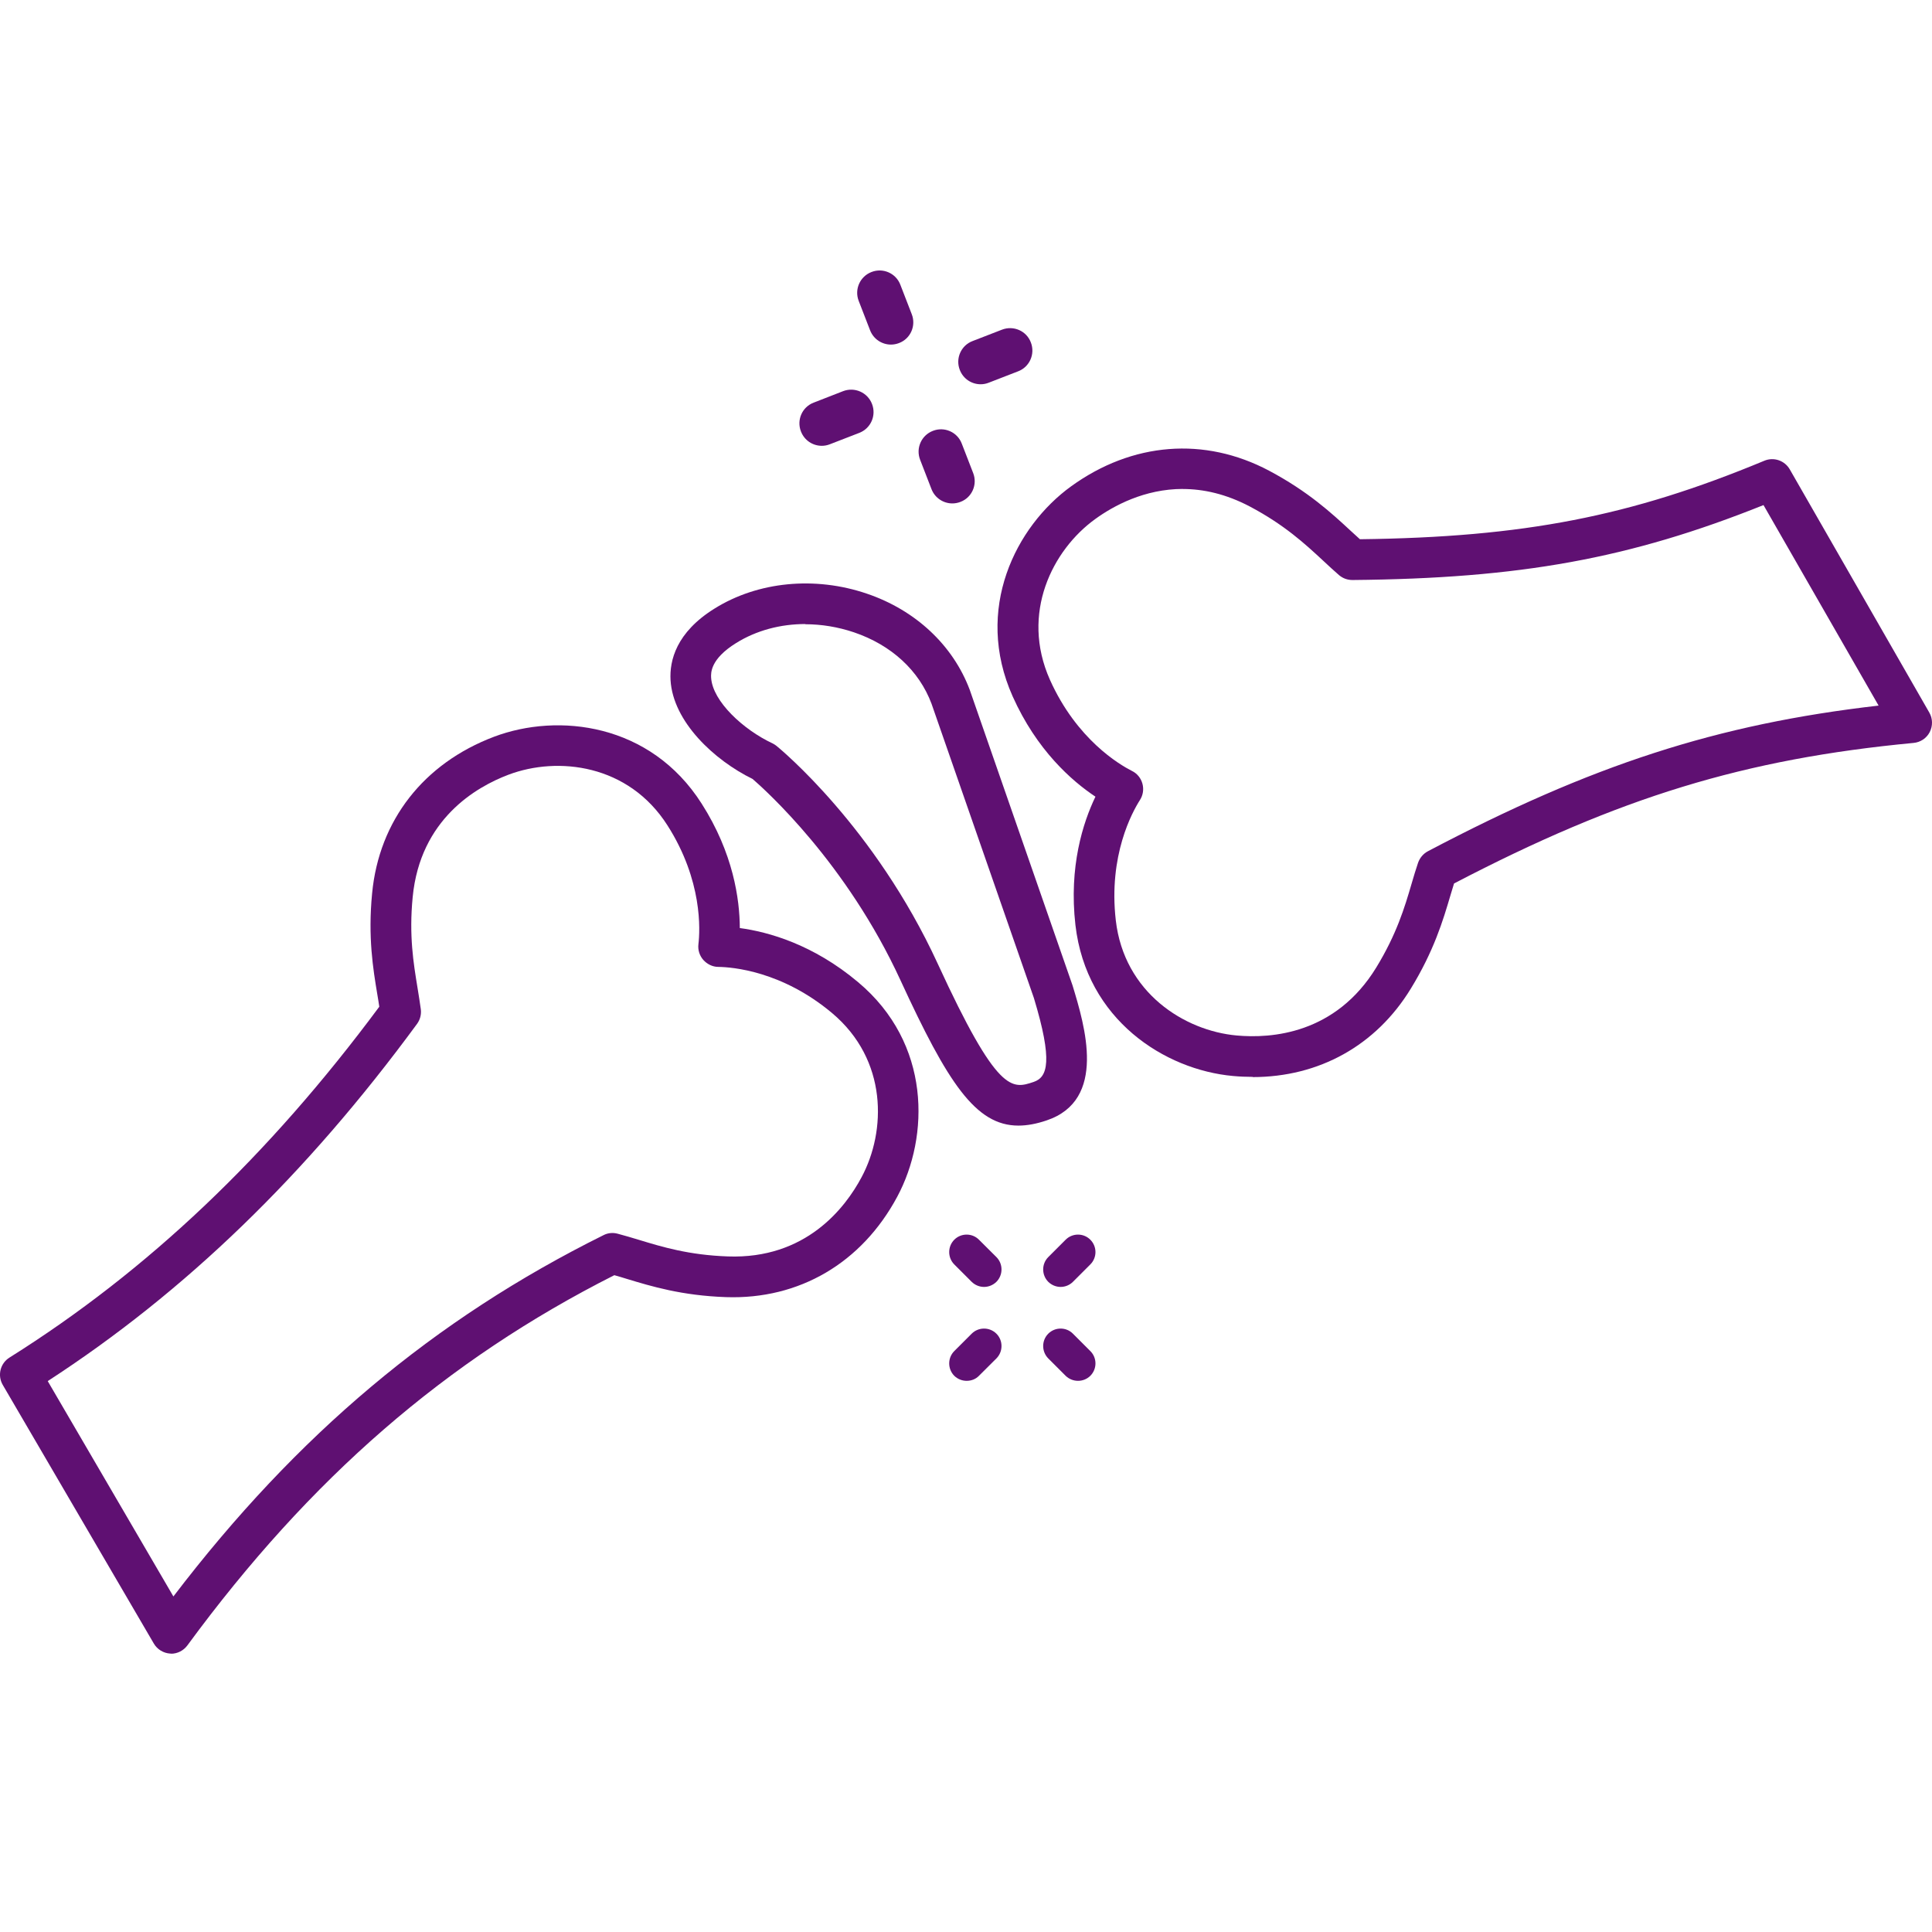
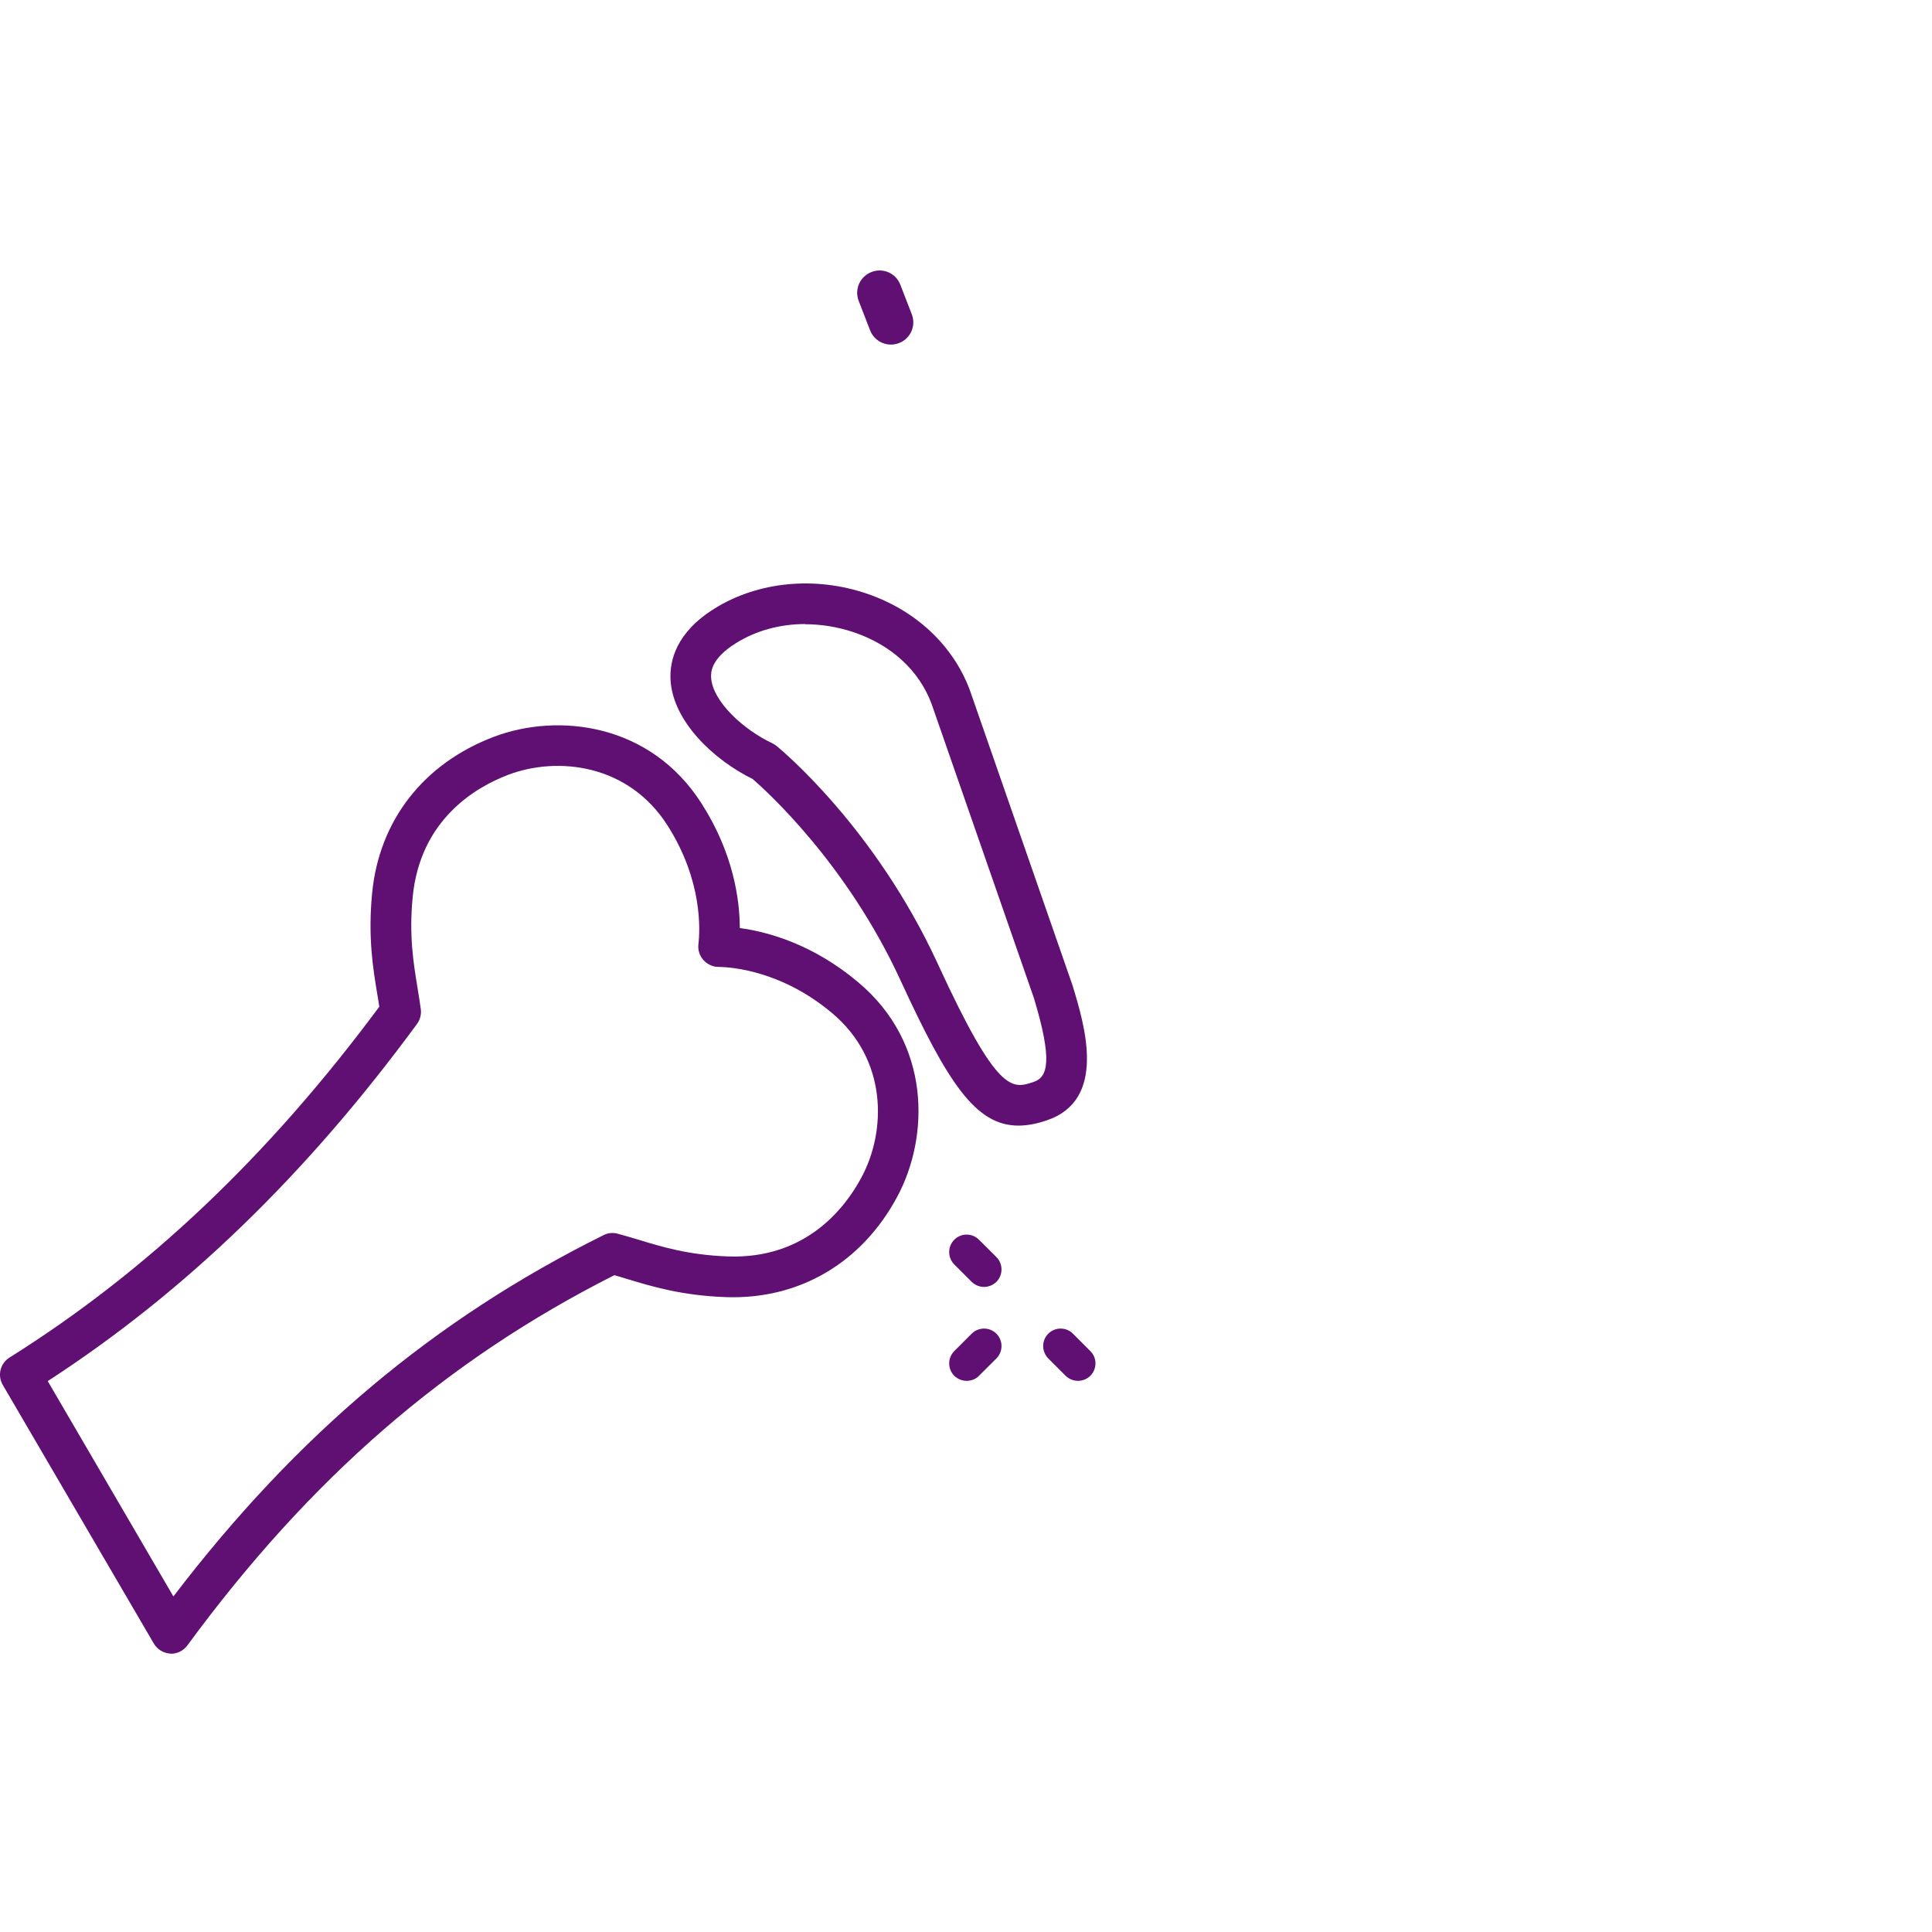
<svg xmlns="http://www.w3.org/2000/svg" width="28" height="28" viewBox="0 0 28 28" fill="none">
  <path d="M14.759 16.313C14.138 16.313 13.733 15.688 13.052 14.21C12.267 12.502 11.092 11.45 10.908 11.29C10.352 11.018 9.754 10.461 9.718 9.857C9.702 9.575 9.799 9.165 10.357 8.819C10.984 8.428 11.811 8.347 12.564 8.604C13.269 8.843 13.811 9.351 14.054 9.997L15.544 14.281C15.723 14.869 16.047 15.943 15.168 16.238C15.021 16.288 14.886 16.313 14.759 16.313ZM11.673 9.044C11.31 9.044 10.961 9.137 10.669 9.319C10.292 9.553 10.303 9.755 10.306 9.821C10.327 10.165 10.774 10.576 11.195 10.773C11.217 10.784 11.238 10.797 11.256 10.812C11.313 10.859 12.678 11.985 13.589 13.964C14.458 15.855 14.666 15.786 14.981 15.68C15.183 15.612 15.261 15.379 14.984 14.464L13.5 10.198C13.32 9.718 12.919 9.348 12.376 9.164C12.144 9.086 11.905 9.047 11.673 9.047V9.044Z" fill="#5F1072" />
-   <path d="M18.157 15.607C18.063 15.607 17.966 15.603 17.869 15.594C16.88 15.504 15.745 14.78 15.586 13.407C15.489 12.559 15.696 11.92 15.876 11.546C15.53 11.316 15.024 10.87 14.676 10.092C14.112 8.829 14.721 7.628 15.525 7.047C16.41 6.408 17.456 6.325 18.393 6.822C18.959 7.123 19.3 7.438 19.572 7.69C19.62 7.733 19.664 7.775 19.709 7.815C22.085 7.786 23.63 7.484 25.571 6.677C25.708 6.62 25.866 6.675 25.939 6.803L27.961 10.327C28.011 10.414 28.013 10.52 27.967 10.61C27.922 10.698 27.833 10.758 27.733 10.767C25.286 10.999 23.471 11.553 21.073 12.804C21.055 12.86 21.037 12.919 21.02 12.979C20.914 13.338 20.782 13.781 20.446 14.329C19.942 15.153 19.117 15.61 18.153 15.61L18.157 15.607ZM17.144 7.086C16.587 7.086 16.138 7.33 15.872 7.523C15.254 7.97 14.787 8.888 15.216 9.851C15.604 10.717 16.224 11.081 16.405 11.173C16.48 11.209 16.535 11.277 16.557 11.358C16.579 11.439 16.566 11.525 16.52 11.596C16.411 11.767 16.062 12.397 16.171 13.339C16.292 14.386 17.163 14.938 17.922 15.007C18.426 15.053 19.356 14.987 19.947 14.02C20.241 13.538 20.357 13.152 20.457 12.81C20.488 12.702 20.519 12.601 20.552 12.503C20.578 12.431 20.628 12.372 20.694 12.337C23.068 11.086 24.883 10.495 27.226 10.226L25.558 7.32C23.618 8.097 22.028 8.384 19.602 8.406C19.525 8.406 19.462 8.381 19.407 8.336C19.329 8.269 19.253 8.197 19.172 8.122C18.911 7.88 18.614 7.606 18.116 7.342C17.767 7.158 17.44 7.087 17.142 7.087L17.144 7.086Z" fill="#5F1072" />
  <path d="M2.482 23.965C2.482 23.965 2.472 23.965 2.467 23.965C2.369 23.959 2.279 23.905 2.229 23.819L0.04 20.071C-0.04 19.934 0.003 19.758 0.139 19.674C2.134 18.422 3.889 16.758 5.497 14.59C5.489 14.531 5.478 14.471 5.468 14.409C5.407 14.042 5.331 13.584 5.393 12.946C5.494 11.89 6.14 11.063 7.161 10.677C8.09 10.327 9.427 10.481 10.169 11.647C10.628 12.366 10.72 13.033 10.722 13.45C11.135 13.506 11.783 13.685 12.436 14.234C13.496 15.122 13.472 16.469 13.004 17.343C12.488 18.306 11.58 18.835 10.523 18.799C9.882 18.777 9.438 18.642 9.082 18.534C9.021 18.515 8.962 18.497 8.903 18.481C6.464 19.713 4.497 21.42 2.716 23.846C2.66 23.922 2.572 23.967 2.479 23.967L2.482 23.965ZM0.693 20.018L2.513 23.137C4.305 20.789 6.295 19.118 8.746 17.901C8.809 17.868 8.883 17.861 8.952 17.88C9.051 17.906 9.151 17.936 9.257 17.968C9.598 18.072 9.984 18.189 10.547 18.209C11.678 18.251 12.249 17.507 12.486 17.062C12.846 16.391 12.866 15.36 12.059 14.682C11.332 14.072 10.613 14.016 10.411 14.013C10.327 14.013 10.249 13.974 10.193 13.912C10.138 13.849 10.112 13.767 10.122 13.684C10.146 13.482 10.184 12.763 9.674 11.963C9.108 11.074 8.084 10.959 7.371 11.227C6.899 11.405 6.09 11.873 5.981 13C5.926 13.562 5.993 13.96 6.05 14.31C6.068 14.421 6.085 14.525 6.099 14.629C6.108 14.704 6.088 14.779 6.044 14.839C4.436 17.029 2.682 18.724 0.693 20.015V20.018Z" fill="#5F1072" />
  <path d="M15.623 20.012C15.558 20.012 15.493 19.987 15.444 19.939L15.192 19.687C15.094 19.588 15.094 19.427 15.192 19.329C15.291 19.23 15.452 19.23 15.55 19.329L15.802 19.581C15.901 19.679 15.901 19.84 15.802 19.939C15.754 19.987 15.689 20.012 15.624 20.012H15.623Z" fill="#5F1072" />
  <path d="M14.261 18.651C14.196 18.651 14.131 18.625 14.082 18.577L13.83 18.325C13.732 18.226 13.732 18.066 13.83 17.967C13.929 17.868 14.09 17.868 14.188 17.967L14.441 18.219C14.539 18.317 14.539 18.478 14.441 18.577C14.392 18.625 14.327 18.651 14.262 18.651H14.261Z" fill="#5F1072" />
-   <path d="M15.371 18.651C15.306 18.651 15.241 18.625 15.192 18.577C15.094 18.478 15.094 18.317 15.192 18.219L15.444 17.967C15.543 17.868 15.704 17.868 15.802 17.967C15.901 18.066 15.901 18.226 15.802 18.325L15.55 18.577C15.502 18.625 15.437 18.651 15.372 18.651H15.371Z" fill="#5F1072" />
  <path d="M14.009 20.012C13.944 20.012 13.879 19.987 13.83 19.939C13.732 19.84 13.732 19.679 13.83 19.581L14.082 19.329C14.181 19.23 14.342 19.23 14.441 19.329C14.539 19.427 14.539 19.588 14.441 19.687L14.188 19.939C14.14 19.989 14.075 20.012 14.01 20.012H14.009Z" fill="#5F1072" />
-   <path d="M13.802 7.296C13.673 7.296 13.55 7.218 13.5 7.089L13.335 6.663C13.27 6.496 13.353 6.308 13.521 6.244C13.687 6.179 13.876 6.262 13.939 6.43L14.104 6.856C14.169 7.022 14.087 7.211 13.919 7.274C13.88 7.289 13.841 7.296 13.802 7.296Z" fill="#5F1072" />
  <path d="M12.912 4.994C12.783 4.994 12.66 4.916 12.61 4.787L12.445 4.361C12.38 4.194 12.463 4.006 12.631 3.942C12.797 3.877 12.986 3.96 13.049 4.128L13.214 4.554C13.279 4.72 13.197 4.909 13.029 4.972C12.99 4.987 12.95 4.994 12.912 4.994Z" fill="#5F1072" />
-   <path d="M14.212 5.569C14.082 5.569 13.96 5.491 13.91 5.361C13.845 5.195 13.928 5.006 14.095 4.943L14.521 4.778C14.688 4.713 14.877 4.795 14.94 4.963C15.005 5.13 14.922 5.319 14.754 5.382L14.328 5.547C14.29 5.562 14.25 5.569 14.212 5.569Z" fill="#5F1072" />
-   <path d="M11.91 6.461C11.78 6.461 11.658 6.383 11.608 6.253C11.543 6.087 11.625 5.898 11.793 5.835L12.219 5.669C12.386 5.605 12.574 5.687 12.638 5.855C12.703 6.022 12.62 6.21 12.452 6.274L12.026 6.439C11.988 6.454 11.948 6.461 11.91 6.461Z" fill="#5F1072" />
</svg>